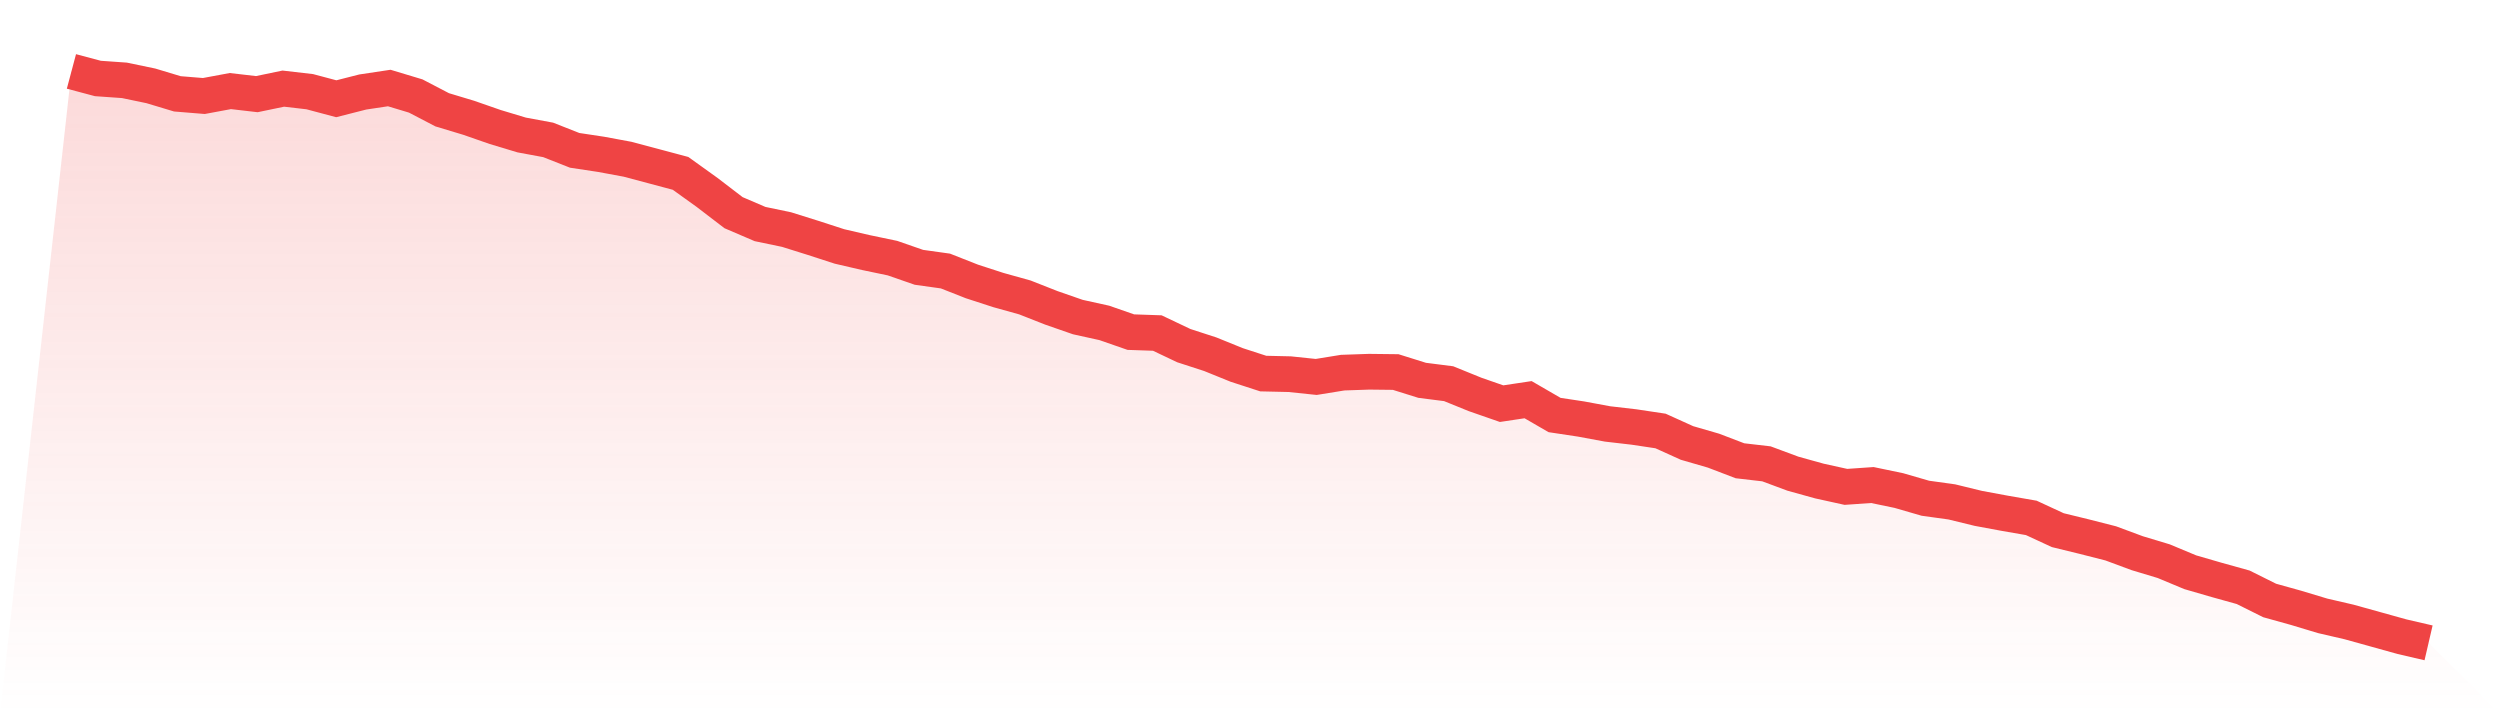
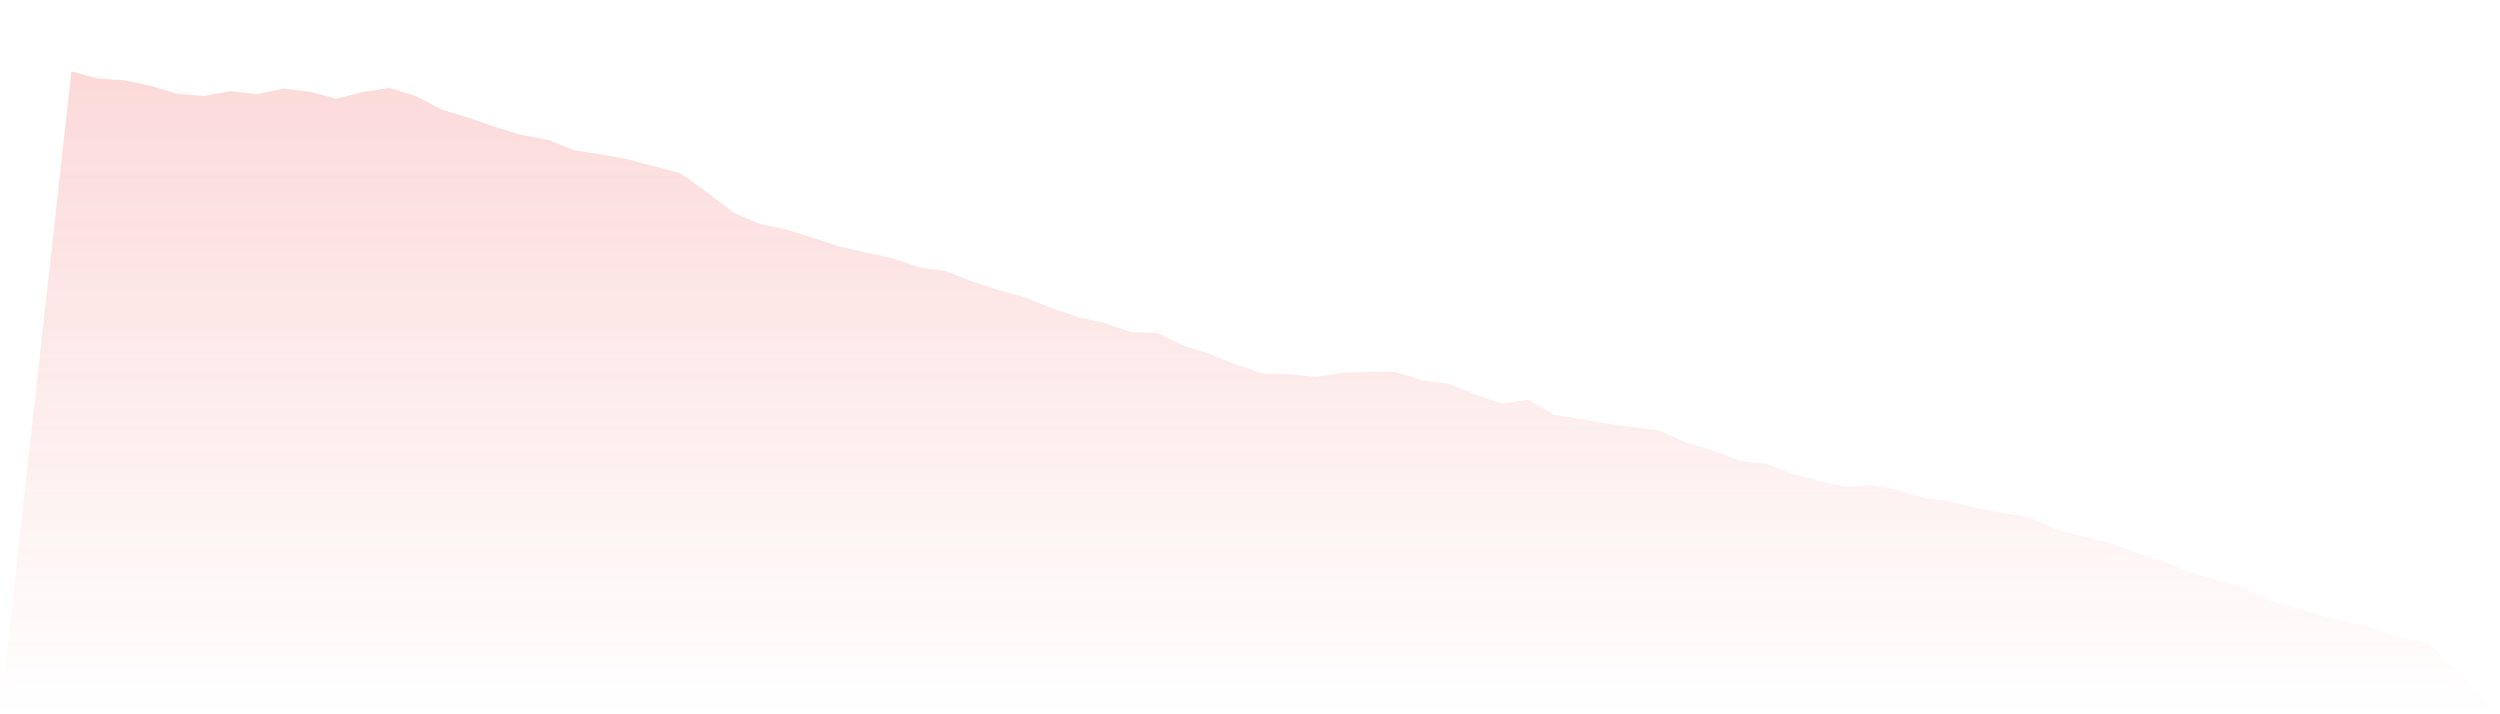
<svg xmlns="http://www.w3.org/2000/svg" viewBox="0 0 140 40">
  <defs>
    <linearGradient id="gradient" x1="0" x2="0" y1="0" y2="1">
      <stop offset="0%" stop-color="#ef4444" stop-opacity="0.2" />
      <stop offset="100%" stop-color="#ef4444" stop-opacity="0" />
    </linearGradient>
  </defs>
  <path d="M4,4 L4,4 L5.483,4.395 L6.966,4.499 L8.449,4.808 L9.933,5.255 L11.416,5.376 L12.899,5.1 L14.382,5.272 L15.865,4.963 L17.348,5.135 L18.831,5.53 L20.315,5.152 L21.798,4.929 L23.281,5.376 L24.764,6.149 L26.247,6.596 L27.73,7.112 L29.213,7.559 L30.697,7.834 L32.18,8.419 L33.663,8.643 L35.146,8.918 L36.629,9.313 L38.112,9.709 L39.596,10.775 L41.079,11.91 L42.562,12.546 L44.045,12.855 L45.528,13.32 L47.011,13.801 L48.494,14.145 L49.978,14.455 L51.461,14.97 L52.944,15.177 L54.427,15.761 L55.91,16.243 L57.393,16.656 L58.876,17.24 L60.36,17.756 L61.843,18.083 L63.326,18.599 L64.809,18.65 L66.292,19.355 L67.775,19.837 L69.258,20.438 L70.742,20.92 L72.225,20.954 L73.708,21.109 L75.191,20.868 L76.674,20.817 L78.157,20.834 L79.64,21.298 L81.124,21.487 L82.607,22.089 L84.09,22.605 L85.573,22.382 L87.056,23.241 L88.539,23.465 L90.022,23.74 L91.506,23.912 L92.989,24.135 L94.472,24.806 L95.955,25.236 L97.438,25.803 L98.921,25.975 L100.404,26.526 L101.888,26.938 L103.371,27.265 L104.854,27.162 L106.337,27.471 L107.82,27.901 L109.303,28.107 L110.787,28.469 L112.27,28.744 L113.753,29.002 L115.236,29.689 L116.719,30.051 L118.202,30.429 L119.685,30.979 L121.169,31.426 L122.652,32.045 L124.135,32.475 L125.618,32.888 L127.101,33.627 L128.584,34.04 L130.067,34.487 L131.551,34.831 L133.034,35.243 L134.517,35.656 L136,36 L140,40 L0,40 z" fill="url(#gradient)" />
-   <path d="M4,4 L4,4 L5.483,4.395 L6.966,4.499 L8.449,4.808 L9.933,5.255 L11.416,5.376 L12.899,5.1 L14.382,5.272 L15.865,4.963 L17.348,5.135 L18.831,5.53 L20.315,5.152 L21.798,4.929 L23.281,5.376 L24.764,6.149 L26.247,6.596 L27.73,7.112 L29.213,7.559 L30.697,7.834 L32.18,8.419 L33.663,8.643 L35.146,8.918 L36.629,9.313 L38.112,9.709 L39.596,10.775 L41.079,11.91 L42.562,12.546 L44.045,12.855 L45.528,13.32 L47.011,13.801 L48.494,14.145 L49.978,14.455 L51.461,14.97 L52.944,15.177 L54.427,15.761 L55.91,16.243 L57.393,16.656 L58.876,17.24 L60.36,17.756 L61.843,18.083 L63.326,18.599 L64.809,18.65 L66.292,19.355 L67.775,19.837 L69.258,20.438 L70.742,20.92 L72.225,20.954 L73.708,21.109 L75.191,20.868 L76.674,20.817 L78.157,20.834 L79.64,21.298 L81.124,21.487 L82.607,22.089 L84.09,22.605 L85.573,22.382 L87.056,23.241 L88.539,23.465 L90.022,23.74 L91.506,23.912 L92.989,24.135 L94.472,24.806 L95.955,25.236 L97.438,25.803 L98.921,25.975 L100.404,26.526 L101.888,26.938 L103.371,27.265 L104.854,27.162 L106.337,27.471 L107.82,27.901 L109.303,28.107 L110.787,28.469 L112.27,28.744 L113.753,29.002 L115.236,29.689 L116.719,30.051 L118.202,30.429 L119.685,30.979 L121.169,31.426 L122.652,32.045 L124.135,32.475 L125.618,32.888 L127.101,33.627 L128.584,34.04 L130.067,34.487 L131.551,34.831 L133.034,35.243 L134.517,35.656 L136,36" fill="none" stroke="#ef4444" stroke-width="2" />
</svg>